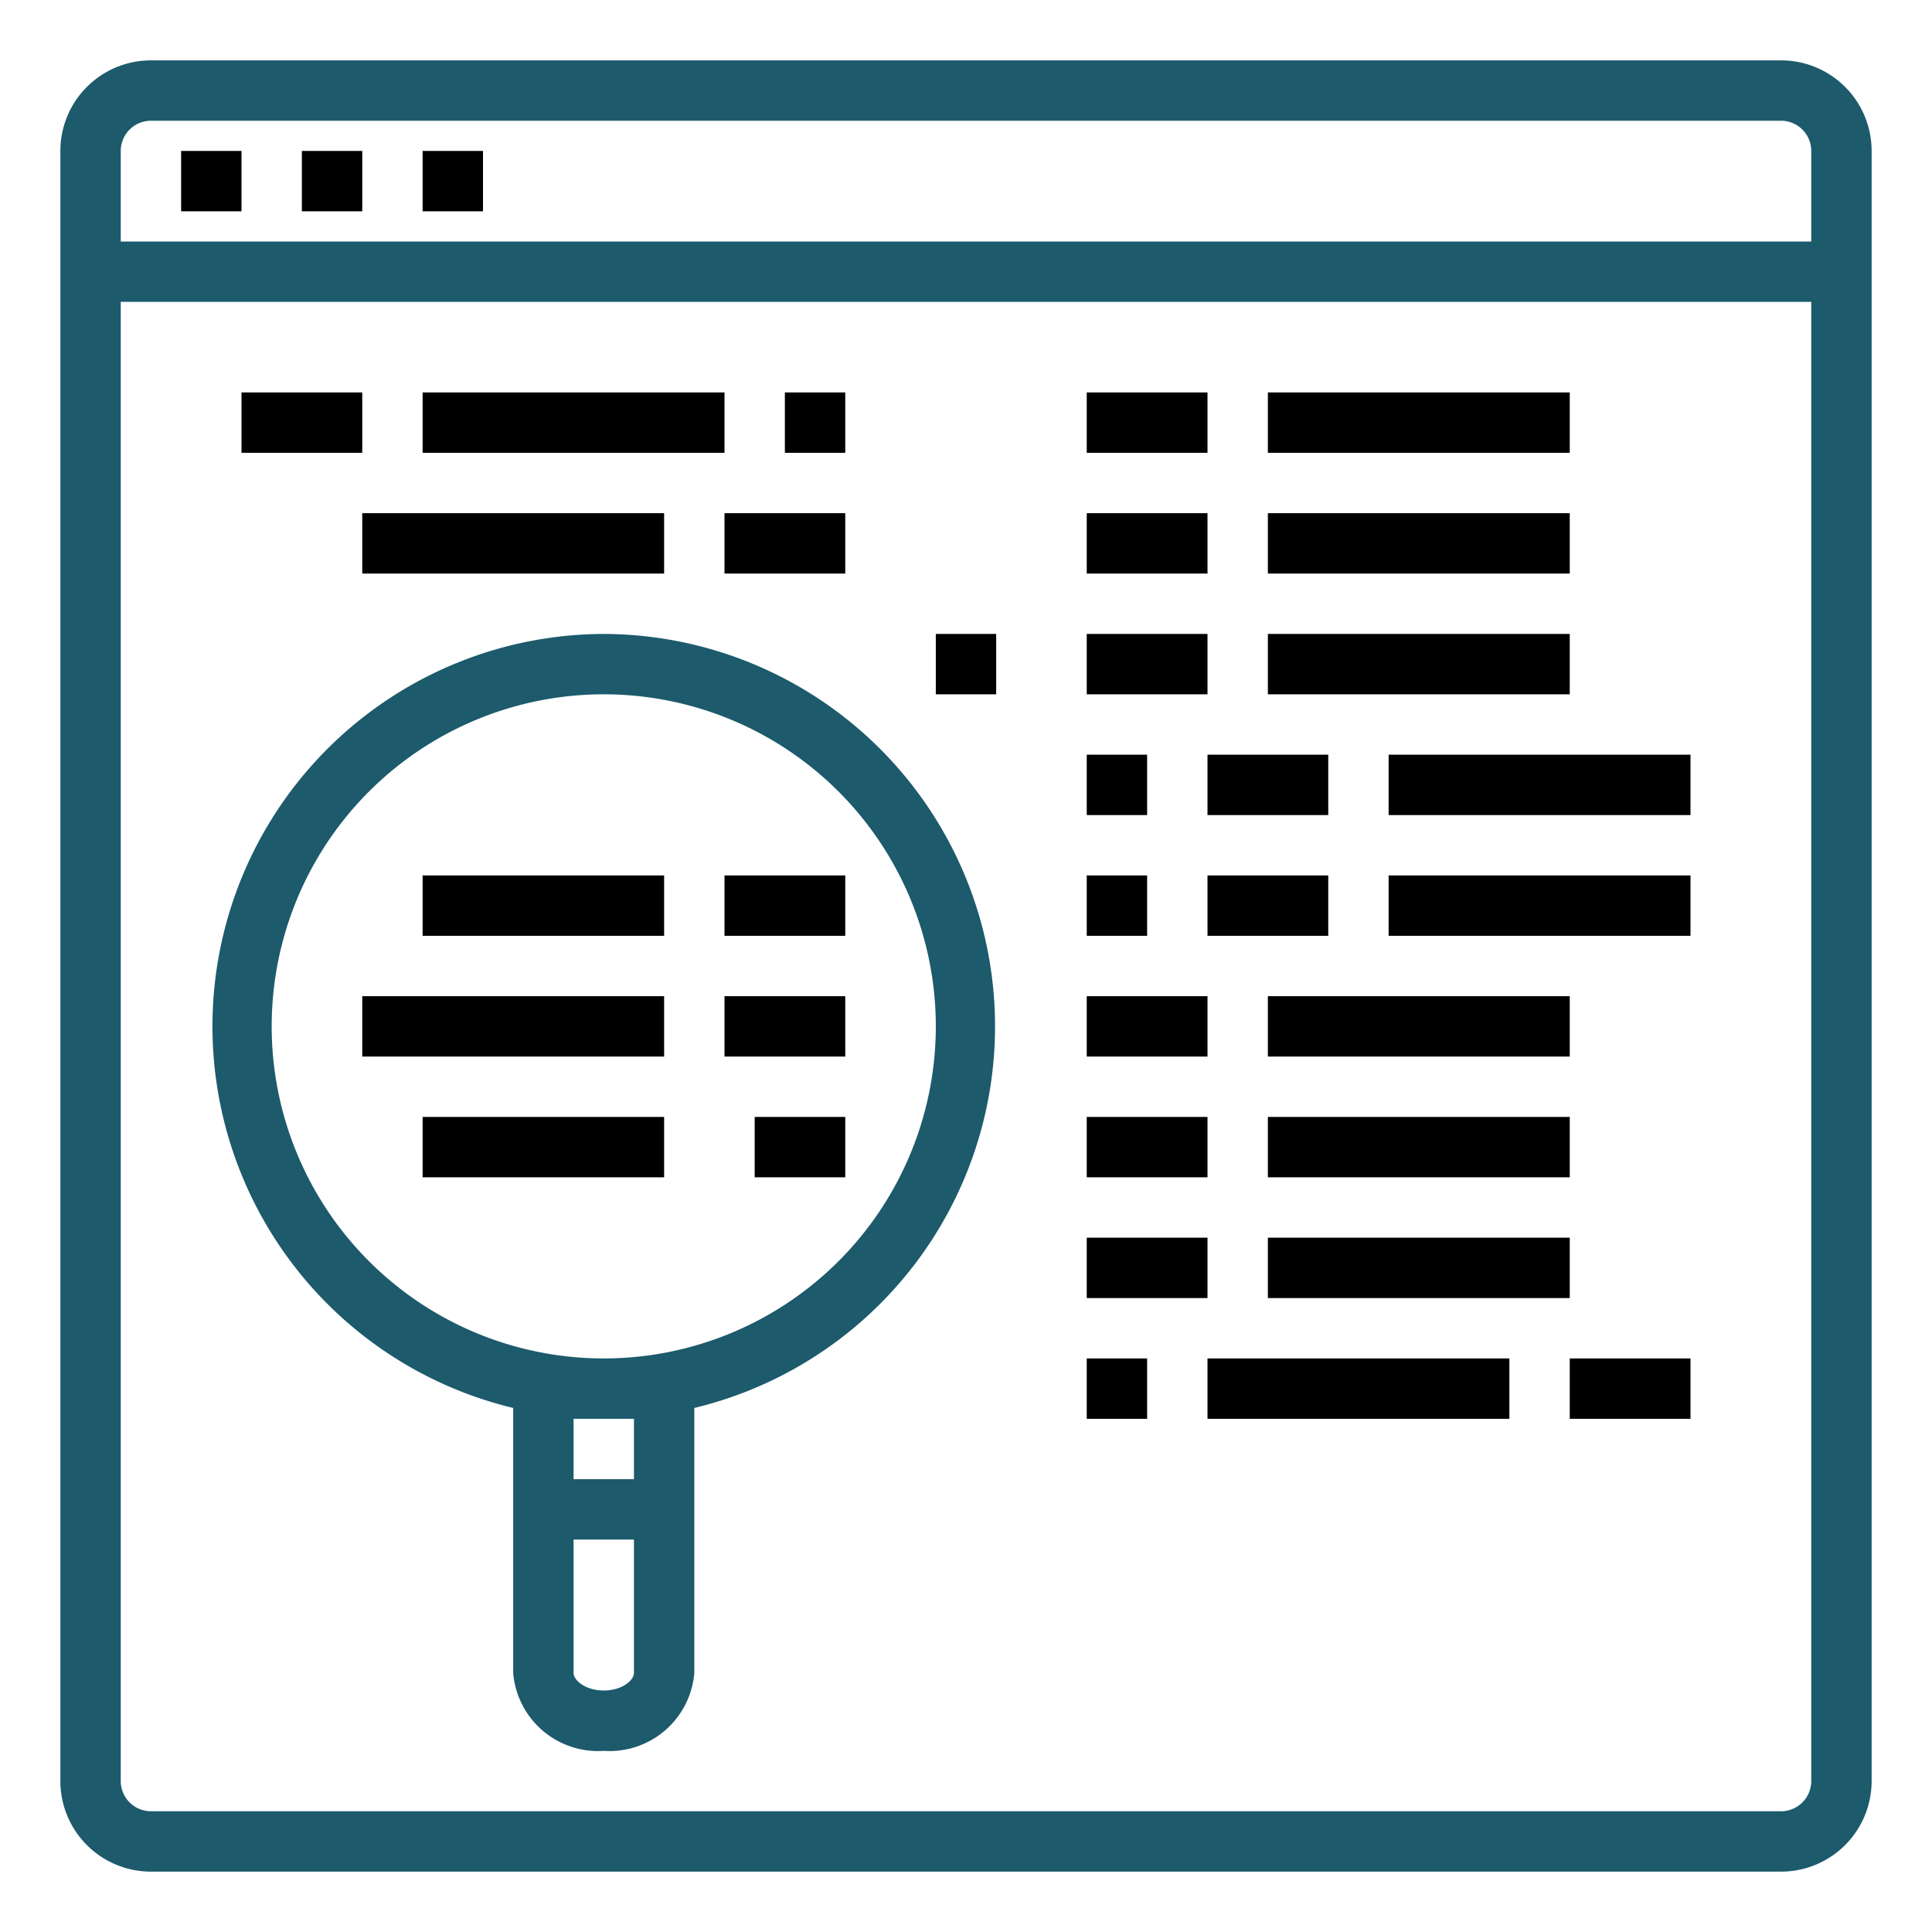
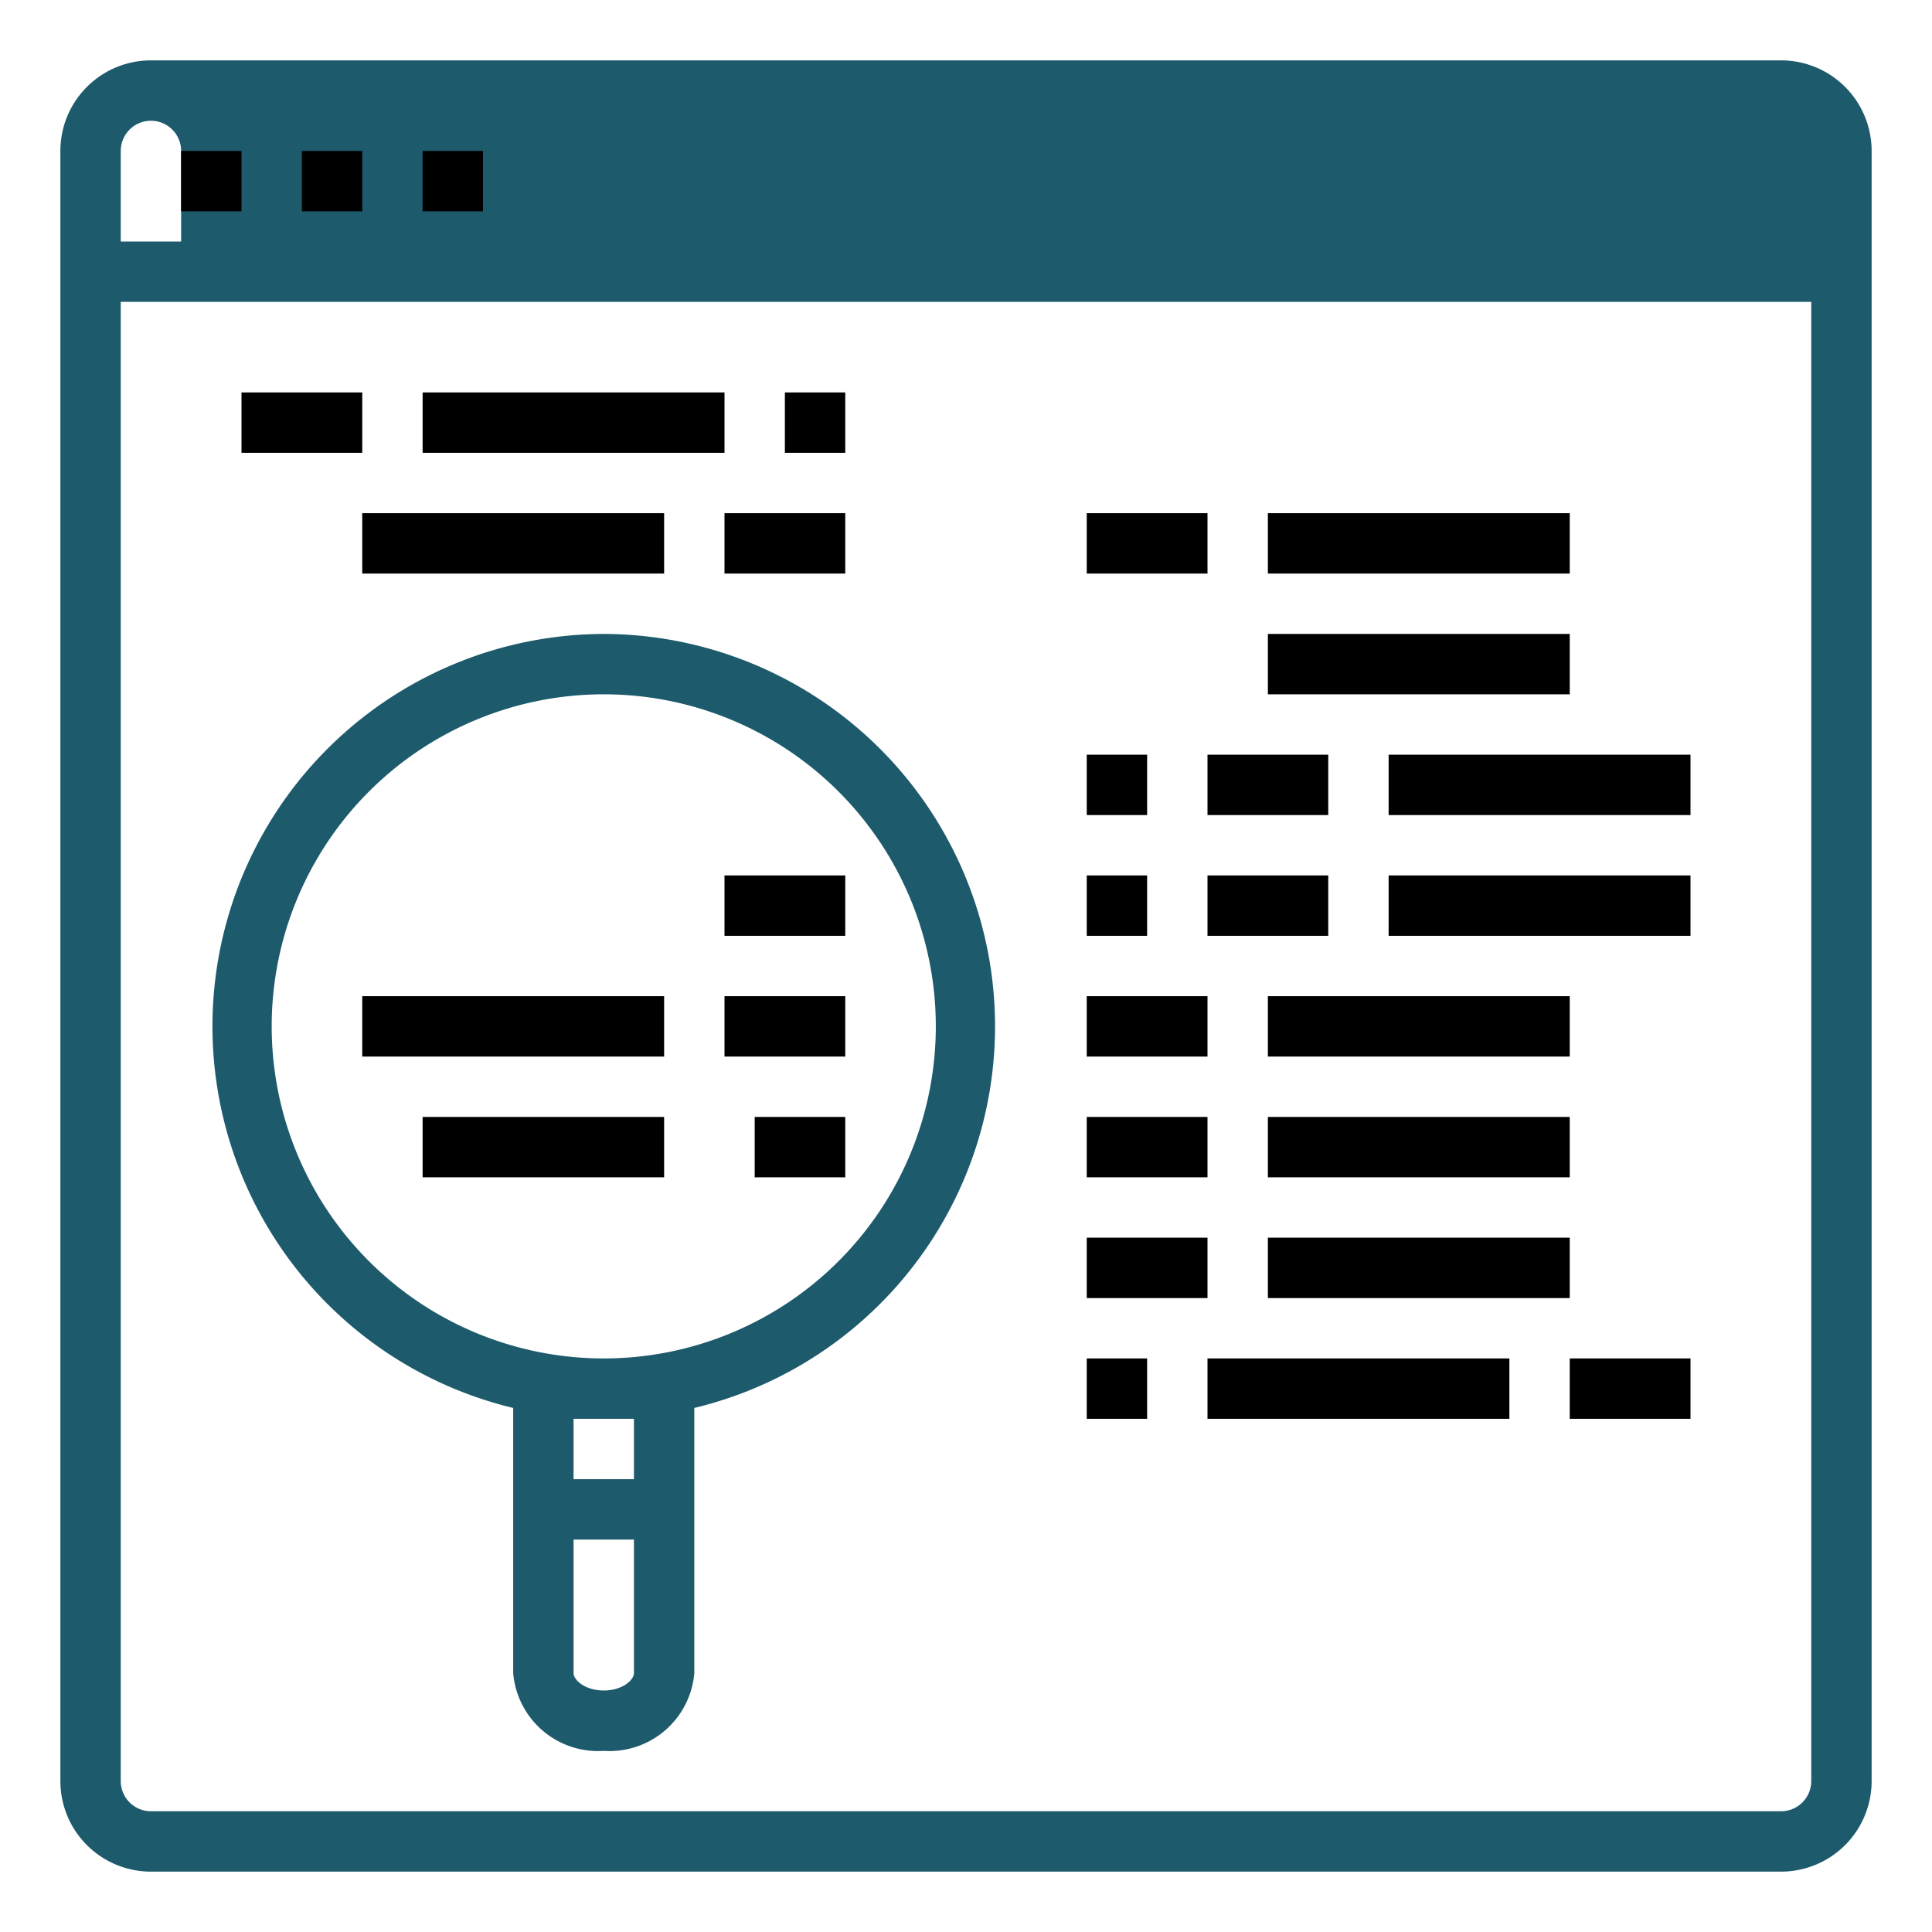
<svg xmlns="http://www.w3.org/2000/svg" id="Layer_1" data-name="Layer 1" viewBox="0 0 64 64">
-   <path d="M5,62H59a3,3,0,0,0,3-3V5a3,3,0,0,0-3-3H5A3,3,0,0,0,2,5V59A3,3,0,0,0,5,62Zm54-2H5a1,1,0,0,1-1-1V10H60V59A1,1,0,0,1,59,60ZM5,4H59a1,1,0,0,1,1,1V8H4V5A1,1,0,0,1,5,4Z" id="id_177" style="fill: rgb(28, 90, 108);" />
+   <path d="M5,62H59a3,3,0,0,0,3-3V5a3,3,0,0,0-3-3H5A3,3,0,0,0,2,5V59A3,3,0,0,0,5,62Zm54-2H5a1,1,0,0,1-1-1V10H60V59A1,1,0,0,1,59,60ZM5,4a1,1,0,0,1,1,1V8H4V5A1,1,0,0,1,5,4Z" id="id_177" style="fill: rgb(28, 90, 108);" />
  <rect x="8" y="13" width="4" height="2" id="id_178" />
  <rect x="14" y="13" width="10" height="2" id="id_179" />
  <rect x="24" y="17" width="4" height="2" id="id_180" />
  <rect x="12" y="17" width="10" height="2" id="id_181" />
  <rect x="24" y="29" width="4" height="2" id="id_182" />
-   <rect x="14" y="29" width="8" height="2" id="id_183" />
  <rect x="26" y="13" width="2" height="2" id="id_184" />
  <rect x="25" y="37" width="3" height="2" id="id_185" />
  <rect x="14" y="37" width="8" height="2" id="id_186" />
  <rect x="24" y="33" width="4" height="2" id="id_187" />
  <rect x="12" y="33" width="10" height="2" id="id_188" />
  <rect x="52" y="45" width="4" height="2" id="id_189" />
  <rect x="40" y="45" width="10" height="2" id="id_190" />
  <rect x="36" y="41" width="4" height="2" id="id_191" />
  <rect x="42" y="41" width="10" height="2" id="id_192" />
  <rect x="36" y="37" width="4" height="2" id="id_193" />
  <rect x="42" y="37" width="10" height="2" id="id_194" />
  <rect x="36" y="33" width="4" height="2" id="id_195" />
  <rect x="42" y="33" width="10" height="2" id="id_196" />
  <rect x="40" y="29" width="4" height="2" id="id_197" />
  <rect x="46" y="29" width="10" height="2" id="id_198" />
  <rect x="36" y="45" width="2" height="2" id="id_199" />
  <rect x="36" y="29" width="2" height="2" id="id_200" />
-   <rect x="36" y="21" width="4" height="2" id="id_201" />
  <rect x="42" y="21" width="10" height="2" id="id_202" />
  <rect x="36" y="17" width="4" height="2" id="id_203" />
  <rect x="42" y="17" width="10" height="2" id="id_204" />
-   <rect x="36" y="13" width="4" height="2" id="id_205" />
-   <rect x="42" y="13" width="10" height="2" id="id_206" />
  <rect x="40" y="25" width="4" height="2" id="id_207" />
  <rect x="46" y="25" width="10" height="2" id="id_208" />
  <rect x="36" y="25" width="2" height="2" id="id_209" />
-   <rect x="31" y="21" width="2" height="2" id="id_210" />
  <rect x="6" y="5" width="2" height="2" id="id_211" />
  <rect x="10" y="5" width="2" height="2" id="id_212" />
  <rect x="14" y="5" width="2" height="2" id="id_213" />
  <path d="M20,21a13,13,0,0,0-3,25.64v8.78A2.82,2.82,0,0,0,20,58a2.82,2.82,0,0,0,3-2.58V46.64A13,13,0,0,0,20,21Zm0,35c-.61,0-1-.34-1-.58V51h2v4.42C21,55.66,20.61,56,20,56Zm1-7H19V47c.33,0,.66,0,1,0s.67,0,1,0Zm-1-4A11,11,0,1,1,31,34,11,11,0,0,1,20,45Z" id="id_214" style="fill: rgb(28, 90, 108);" />
</svg>